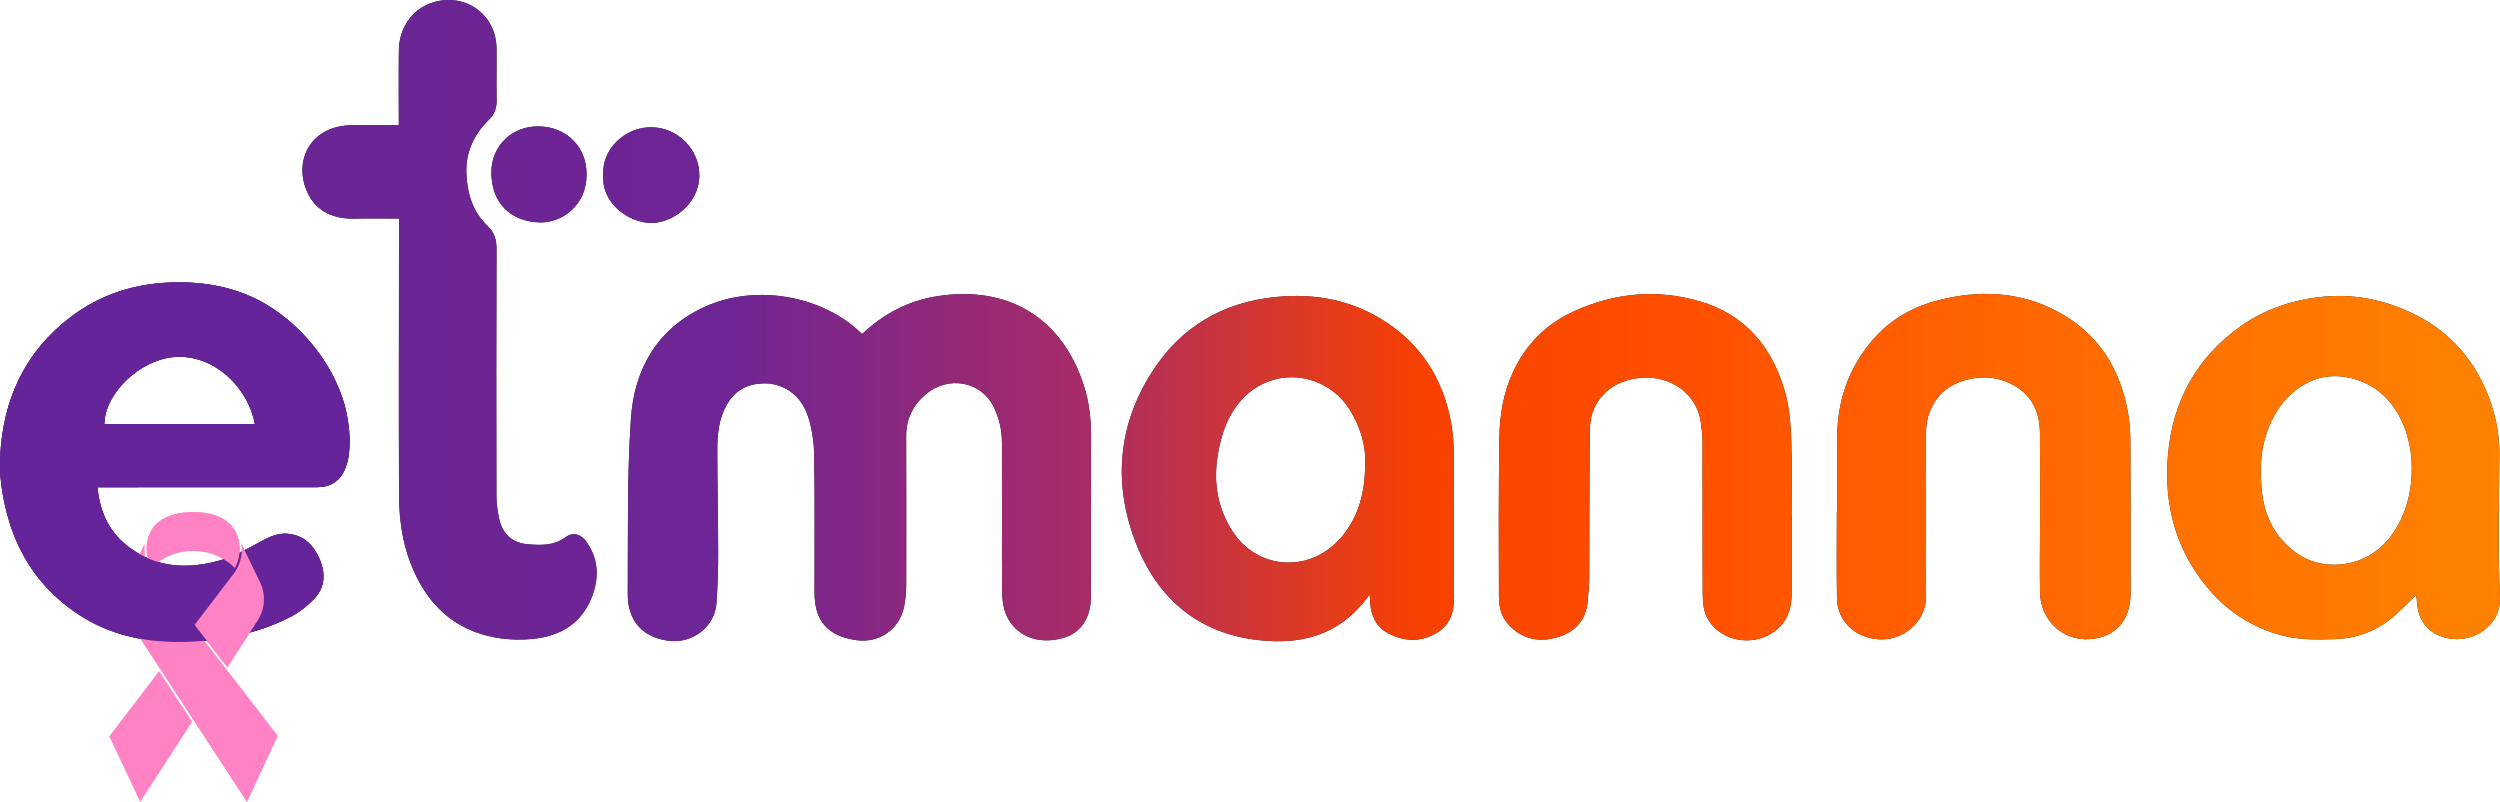
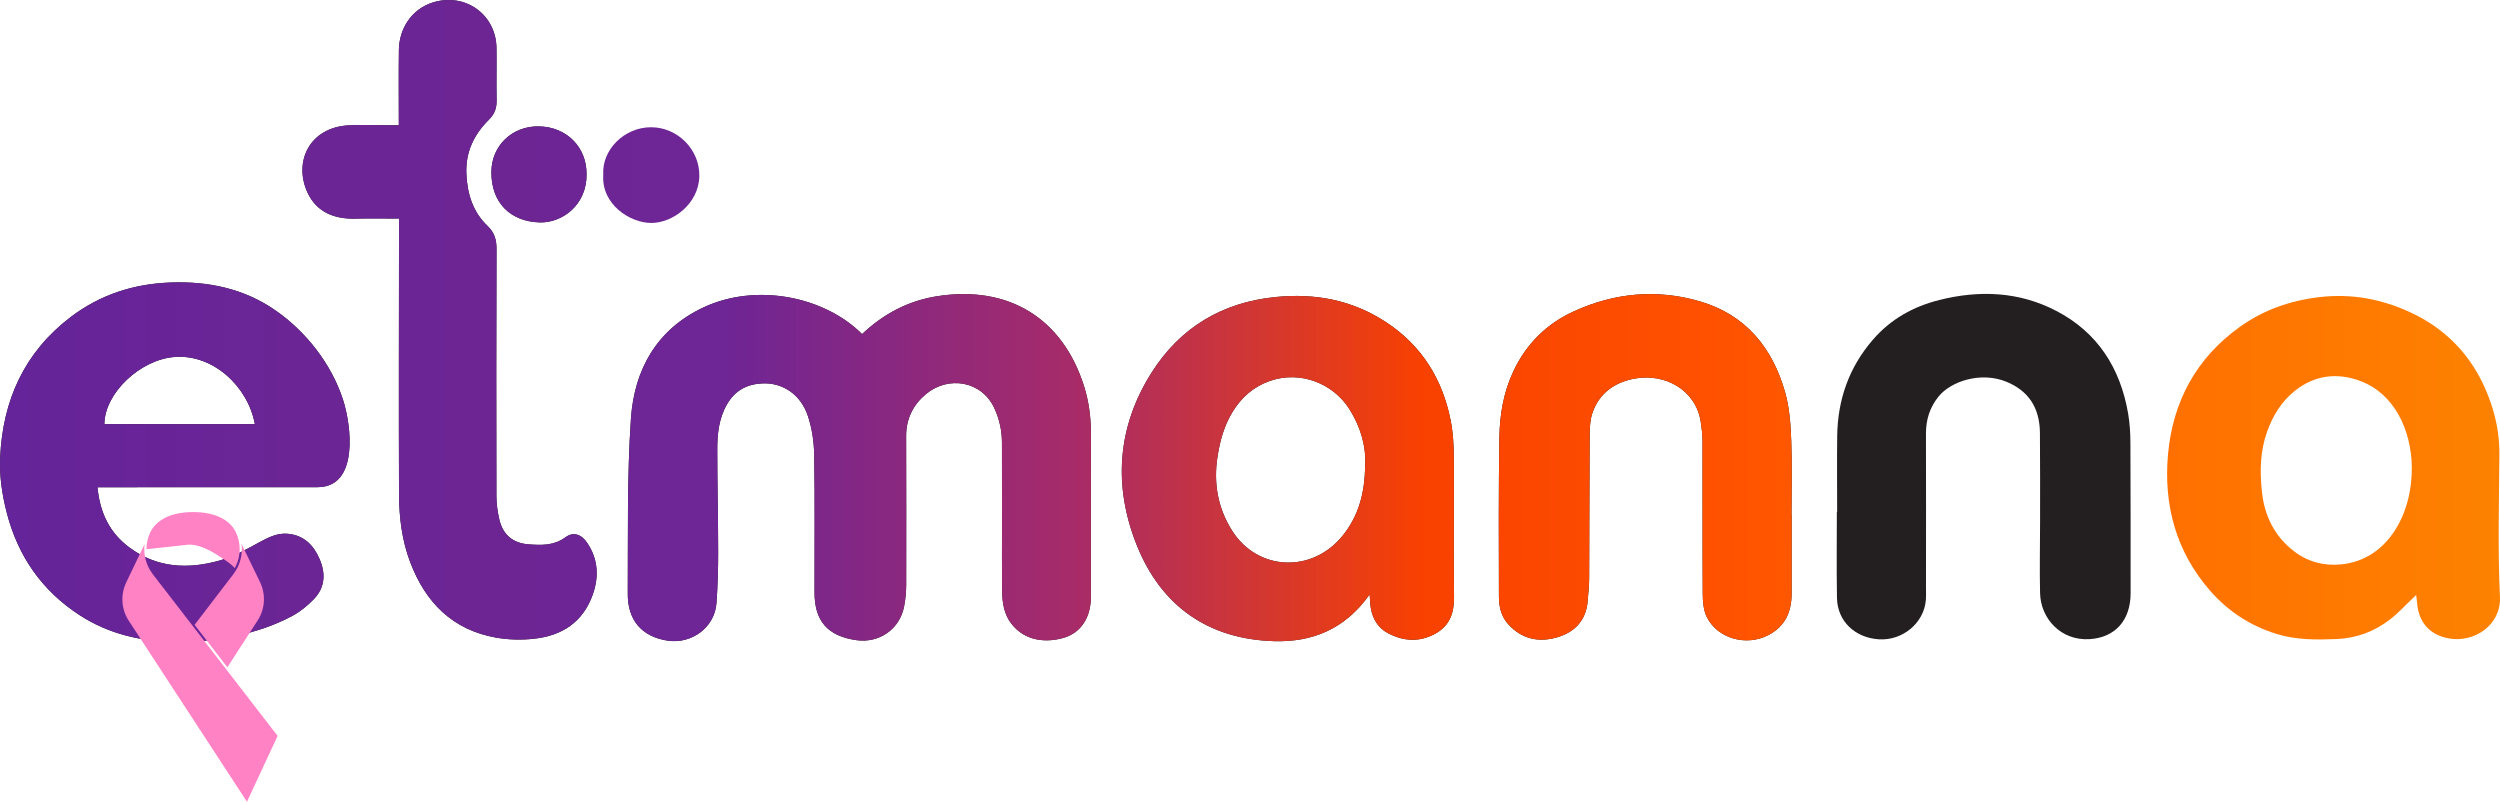
<svg xmlns="http://www.w3.org/2000/svg" viewBox="0 0 999.85 320.74" data-name="Layer 1" id="Layer_1">
  <defs>
    <style>
      .cls-1 {
        fill: url(#linear-gradient);
      }

      .cls-2 {
        fill: #ff82c5;
      }

      .cls-3 {
        fill: #231f20;
      }

      .cls-4 {
        fill: #65249a;
      }
    </style>
    <linearGradient gradientUnits="userSpaceOnUse" y2="128.38" x2="999.85" y1="128.38" x1="0" id="linear-gradient">
      <stop stop-color="#65249a" offset="0" />
      <stop stop-color="#6c2594" offset=".14" />
      <stop stop-color="#6e2595" offset=".29" />
      <stop stop-color="#a72b69" offset=".43" />
      <stop stop-color="#f94100" offset=".57" />
      <stop stop-color="#ff5200" offset=".69" />
      <stop stop-color="#ff6f00" offset=".86" />
      <stop stop-color="#fd8200" offset="1" />
    </linearGradient>
  </defs>
  <g>
    <g>
      <path d="M344.79,133.6c8.65-8.18,18.58-13.33,29.94-15.12,28.82-4.54,50.25,8.98,58.79,35.85,1.98,6.22,2.81,12.69,2.79,19.28-.07,21.79,.01,43.58-.04,65.37-.02,7.95-3.96,14.06-10.73,16.07-6.84,2.03-15.44,1.59-21.03-5.57-3.09-3.97-3.67-8.7-3.73-13.47-.11-9.11-.03-18.23-.03-27.34,0-10.5-.05-21-.03-31.5,.01-4.83-.98-9.42-2.98-13.78-5.08-11.14-18.52-13.24-27.48-5.72-5.05,4.24-7.86,9.82-7.85,16.61,.02,19.81,.08,39.62,.02,59.43,0,2.95-.28,5.93-.84,8.83-1.73,9.08-9.97,14.8-19.15,13.48-11.41-1.64-16.67-7.61-16.68-19.08-.03-18.23,.17-36.45-.12-54.68-.08-5.25-.83-10.71-2.46-15.68-3.12-9.54-10.92-13.59-18.28-13.24-6.28,.29-10.94,2.9-14.09,8.28-3.33,5.68-3.95,11.99-3.94,18.34,0,13.66,.35,27.33,.36,40.99,0,6.73-.2,13.47-.67,20.18-.68,9.77-9.9,16.54-19.55,15.09-10.39-1.56-16-8.26-15.94-18.74,.14-23.37-.32-46.79,1.27-70.07,1.33-19.54,10.29-35.7,29-44.46,21.2-9.93,48.43-4.37,63.45,10.68Z" class="cls-3" />
      <path d="M38.99,194.88c1.01,10.43,4.97,18.27,12.7,24.04,11.07,8.26,23.48,8.84,36.15,5.25,5.42-1.54,10.55-4.37,15.55-7.1,3.72-2.04,7.39-3.96,11.65-3.6,6.38,.54,10.38,4.48,12.79,10.13,2.45,5.72,2.22,11.31-2.24,15.95-2.43,2.53-5.25,4.87-8.31,6.56-13.75,7.56-31.85,10.91-47.49,10.63-13.44-.25-26.19-3.15-37.7-10.55-15.21-9.79-24.84-23.62-29.34-40.94-1.88-7.23-3.03-14.7-2.69-22.29,1.03-22.98,9.75-42.16,28.29-56.23,11.65-8.84,24.96-13.17,39.65-13.74,15.29-.59,29.61,2.42,42.19,11.16,12.26,8.52,22.34,21.41,26.98,35.65,3.45,10.59,6.37,35.03-10.14,35.04-27.33,.02-54.66,.02-81.99,.03-1.74,0-3.48,0-6.05,0Zm62.94-25.25c-2.76-15-16.63-28.07-32.15-26.86-13.8,1.08-27.95,14.54-28.03,26.86h60.18Z" class="cls-3" />
      <path d="M547.77,237.73c-9.86,14.02-23.14,19.16-38.25,18.7-26.33-.8-45.1-14.04-54.85-38.32-9.53-23.74-7.91-47.42,6-69.26,11.38-17.86,28.04-27.88,49.34-30.05,16.09-1.64,31.05,1.21,44.63,10.24,14.09,9.37,22.3,22.69,25.54,39.1,.95,4.81,1.24,9.81,1.27,14.72,.12,18.61-.13,37.23,.08,55.83,.07,6.54-1.77,11.65-7.66,14.83-6.25,3.38-12.55,2.96-18.7-.26-3.95-2.06-6.08-5.57-6.89-9.86-.29-1.53-.29-3.11-.51-5.67Zm-1.8-51.69c.44-7.52-1.82-15.42-6.39-22.57-6.47-10.11-19.51-15.34-31.63-11.14-6.61,2.29-11.52,6.63-15.12,12.6-3.33,5.52-4.95,11.54-5.92,17.86-1.61,10.6,.17,20.48,5.9,29.52,10.13,15.96,31.9,17.18,44.24,1.84,6.32-7.86,8.84-17.08,8.91-28.1Z" class="cls-3" />
-       <path d="M966.3,237.97c-3.92,3.71-6.96,7.08-10.5,9.82-6.23,4.82-13.43,7.47-21.36,7.79-8.1,.33-16.13,.4-24.07-2.08-10.51-3.28-19.34-9.08-26.47-17.25-13.63-15.62-18.64-34.29-16.83-54.52,1.89-21.06,11.27-38.53,28.72-51,9.45-6.75,20.04-10.51,31.76-11.89,13.04-1.54,25.12,.77,36.77,6.23,15.67,7.34,26.08,19.49,31.75,35.75,2.36,6.76,3.58,13.69,3.53,20.9-.12,19-.68,38.04,.23,57,.54,11.27-10.34,18.55-20.68,16.57-7.55-1.44-11.95-6.54-12.48-14.36-.05-.76-.19-1.52-.37-2.97Zm-1.72-51.41c-.29-14.67-6.98-29.02-20.47-34.14-9.23-3.5-18.3-2.48-26.24,3.83-5.38,4.27-8.85,9.92-11.17,16.4-2.81,7.85-2.92,15.96-2.07,24,1,9.52,4.94,17.75,12.81,23.8,5.64,4.34,12.12,5.94,18.89,5.27,18.92-1.86,28.61-20.77,28.24-39.17Z" class="cls-3" />
      <path d="M159.5,50.06c0-10.38-.1-20.24,.03-30.11,.11-8.21,4.82-16.17,13.5-18.94,12.86-4.1,25.34,4.66,25.54,18.16,.1,6.93-.09,13.86,.05,20.79,.06,3.14-.69,5.53-3.05,7.87-5.97,5.91-9.44,12.98-9.04,21.73,.36,8.02,2.61,15.23,8.46,20.8,2.89,2.75,3.61,5.66,3.59,9.42-.12,32.87-.11,65.75-.04,98.62,0,3.12,.46,6.3,1.16,9.35,1.41,6.09,5.41,9.48,11.67,9.95,5.12,.38,10.14,.58,14.75-2.81,3.14-2.31,6.32-1.29,8.65,2.12,4.45,6.52,4.88,13.58,2.26,20.89-3.9,10.89-12.21,16.29-23.22,17.53-5.05,.57-10.36,.47-15.36-.41-17.39-3.06-28.21-13.96-34.35-30.05-3.36-8.8-4.48-18.02-4.52-27.3-.13-35.05-.02-70.1,0-105.15,0-1.55,0-3.11,0-5.11-6.1,0-11.79-.12-17.47,.03-8.42,.22-15.5-2.62-19.1-10.36-5.73-12.31,.71-26.1,16.4-26.96,5.13-.28,10.3-.04,15.44-.04,1.55,0,3.09,0,4.64,0Z" class="cls-3" />
      <path d="M716.56,205.98c0,10.49,.03,20.98-.01,31.47-.03,7.24-2.58,13.06-9.34,16.57-8.81,4.58-20.38,1.39-24.63-7.33-1.31-2.69-1.57-6.09-1.59-9.17-.13-20.37-.04-40.74-.09-61.1,0-2.55-.32-5.11-.7-7.64-1.93-12.89-14.43-19.67-26.6-17.34-7.84,1.5-13.92,5.75-16.67,13.54-.95,2.7-1.13,5.79-1.15,8.7-.14,19.2-.11,38.4-.2,57.6-.01,2.96-.38,5.91-.58,8.87-.53,7.66-4.94,12.5-11.87,14.63-7.5,2.3-14.5,.94-20.02-5.24-2.82-3.15-3.62-7.08-3.63-11.03-.07-21.18-.15-42.37,.18-63.54,.14-9.09,1.63-18.04,5.6-26.48,5.21-11.07,13.35-19.07,24.36-24.06,16.25-7.37,33.19-8.92,50.32-3.88,18.3,5.39,29.01,18.59,34.03,36.43,1.74,6.17,2.18,12.82,2.43,19.28,.39,9.88,.1,19.79,.1,29.69h.05Z" class="cls-3" />
      <path d="M734.75,204.7c0-10.1-.1-20.2,.02-30.29,.18-14.54,4.69-27.48,14.32-38.6,7.13-8.23,16.14-13.22,26.49-15.82,16.05-4.04,31.89-3.4,46.76,4.32,16.59,8.62,25.67,22.91,28.79,41.11,.66,3.87,.89,7.86,.91,11.79,.1,20,.07,39.99,.08,59.99,0,11.08-6.36,17.81-16.43,18.42-11.46,.69-19.53-8.22-19.78-18.37-.23-9.5,0-19,0-28.51,0-11.88,.05-23.76-.06-35.64-.1-10.32-4.82-16.86-13.3-20.38-10.29-4.26-22.31-.23-27.24,5.86-3.48,4.3-5.06,9.26-5.04,14.83,.06,20.59,.02,41.18,.01,61.77,0,1.58,.08,3.17-.05,4.75-.72,9.22-9.29,16.39-18.87,15.75-9.4-.63-16.51-7.13-16.68-16.55-.2-11.48-.05-22.96-.05-34.45h.1Z" class="cls-3" />
-       <path d="M241.27,69.97c-.67-10.04,8.41-19.09,19.11-19.08,10.65,.01,19.54,8.96,19.31,19.62-.24,11.06-10.69,18.7-19.27,18.66-8.49-.04-19.94-7.44-19.15-19.21Z" class="cls-3" />
      <path d="M234.59,69.63c.16,12.34-9.76,19.62-18.83,19.32-11.62-.37-19.37-7.88-19.24-20.27,.11-10.38,8.24-18.25,18.82-18.14,11.52,.11,19.35,8.62,19.24,19.09Z" class="cls-3" />
    </g>
    <g>
      <path d="M344.79,133.6c8.65-8.18,18.58-13.33,29.94-15.12,28.82-4.54,50.25,8.98,58.79,35.85,1.98,6.22,2.81,12.69,2.79,19.28-.07,21.79,.01,43.58-.04,65.37-.02,7.95-3.96,14.06-10.73,16.07-6.84,2.03-15.44,1.59-21.03-5.57-3.09-3.97-3.67-8.7-3.73-13.47-.11-9.11-.03-18.23-.03-27.34,0-10.5-.05-21-.03-31.5,.01-4.83-.98-9.42-2.98-13.78-5.08-11.14-18.52-13.24-27.48-5.72-5.05,4.24-7.86,9.82-7.85,16.61,.02,19.81,.08,39.62,.02,59.43,0,2.95-.28,5.93-.84,8.83-1.73,9.08-9.97,14.8-19.15,13.48-11.41-1.64-16.67-7.61-16.68-19.08-.03-18.23,.17-36.45-.12-54.68-.08-5.25-.83-10.71-2.46-15.68-3.12-9.54-10.92-13.59-18.28-13.24-6.28,.29-10.94,2.9-14.09,8.28-3.33,5.68-3.95,11.99-3.94,18.34,0,13.66,.35,27.33,.36,40.99,0,6.73-.2,13.47-.67,20.18-.68,9.77-9.9,16.54-19.55,15.09-10.39-1.56-16-8.26-15.94-18.74,.14-23.37-.32-46.79,1.27-70.07,1.33-19.54,10.29-35.7,29-44.46,21.2-9.93,48.43-4.37,63.45,10.68Z" class="cls-1" />
      <path d="M38.99,194.88c1.01,10.43,4.97,18.27,12.7,24.04,11.07,8.26,23.48,8.84,36.15,5.25,5.42-1.54,10.55-4.37,15.55-7.1,3.72-2.04,7.39-3.96,11.65-3.6,6.38,.54,10.38,4.48,12.79,10.13,2.45,5.72,2.22,11.31-2.24,15.95-2.43,2.53-5.25,4.87-8.31,6.56-13.75,7.56-31.85,10.91-47.49,10.63-13.44-.25-26.19-3.15-37.7-10.55-15.21-9.79-24.84-23.62-29.34-40.94-1.88-7.23-3.03-14.7-2.69-22.29,1.03-22.98,9.75-42.16,28.29-56.23,11.65-8.84,24.96-13.17,39.65-13.74,15.29-.59,29.61,2.42,42.19,11.16,12.26,8.52,22.34,21.41,26.98,35.65,3.45,10.59,6.37,35.03-10.14,35.04-27.33,.02-54.66,.02-81.99,.03-1.74,0-3.48,0-6.05,0Zm62.94-25.25c-2.76-15-16.63-28.07-32.15-26.86-13.8,1.08-27.95,14.54-28.03,26.86h60.18Z" class="cls-1" />
      <path d="M547.77,237.73c-9.86,14.02-23.14,19.16-38.25,18.7-26.33-.8-45.1-14.04-54.85-38.32-9.53-23.74-7.91-47.42,6-69.26,11.38-17.86,28.04-27.88,49.34-30.05,16.09-1.64,31.05,1.21,44.63,10.24,14.09,9.37,22.3,22.69,25.54,39.1,.95,4.81,1.24,9.81,1.27,14.72,.12,18.61-.13,37.23,.08,55.83,.07,6.54-1.77,11.65-7.66,14.83-6.25,3.38-12.55,2.96-18.7-.26-3.95-2.06-6.08-5.57-6.89-9.86-.29-1.53-.29-3.11-.51-5.67Zm-1.8-51.69c.44-7.52-1.82-15.42-6.39-22.57-6.47-10.11-19.51-15.34-31.63-11.14-6.61,2.29-11.52,6.63-15.12,12.6-3.33,5.52-4.95,11.54-5.92,17.86-1.61,10.6,.17,20.48,5.9,29.52,10.13,15.96,31.9,17.18,44.24,1.84,6.32-7.86,8.84-17.08,8.91-28.1Z" class="cls-1" />
      <path d="M966.3,237.97c-3.92,3.71-6.96,7.08-10.5,9.82-6.23,4.82-13.43,7.47-21.36,7.79-8.1,.33-16.13,.4-24.07-2.08-10.51-3.28-19.34-9.08-26.47-17.25-13.63-15.62-18.64-34.29-16.83-54.52,1.89-21.06,11.27-38.53,28.72-51,9.45-6.75,20.04-10.51,31.76-11.89,13.04-1.54,25.12,.77,36.77,6.23,15.67,7.34,26.08,19.49,31.75,35.75,2.36,6.76,3.58,13.69,3.53,20.9-.12,19-.68,38.04,.23,57,.54,11.27-10.34,18.55-20.68,16.57-7.55-1.44-11.95-6.54-12.48-14.36-.05-.76-.19-1.52-.37-2.97Zm-1.72-51.41c-.29-14.67-6.98-29.02-20.47-34.14-9.23-3.5-18.3-2.48-26.24,3.83-5.38,4.27-8.85,9.92-11.17,16.4-2.81,7.85-2.92,15.96-2.07,24,1,9.52,4.94,17.75,12.81,23.8,5.64,4.34,12.12,5.94,18.89,5.27,18.92-1.86,28.61-20.77,28.24-39.17Z" class="cls-1" />
      <path d="M159.5,50.06c0-10.38-.1-20.24,.03-30.11,.11-8.21,4.82-16.17,13.5-18.94,12.86-4.1,25.34,4.66,25.54,18.16,.1,6.93-.09,13.86,.05,20.79,.06,3.14-.69,5.53-3.05,7.87-5.97,5.91-9.44,12.98-9.04,21.73,.36,8.02,2.61,15.23,8.46,20.8,2.89,2.75,3.61,5.66,3.59,9.42-.12,32.87-.11,65.75-.04,98.62,0,3.12,.46,6.3,1.16,9.35,1.41,6.09,5.41,9.48,11.67,9.95,5.12,.38,10.14,.58,14.75-2.81,3.14-2.31,6.32-1.29,8.65,2.12,4.45,6.52,4.88,13.58,2.26,20.89-3.9,10.89-12.21,16.29-23.22,17.53-5.05,.57-10.36,.47-15.36-.41-17.39-3.06-28.21-13.96-34.35-30.05-3.36-8.8-4.48-18.02-4.52-27.3-.13-35.05-.02-70.1,0-105.15,0-1.55,0-3.11,0-5.11-6.1,0-11.79-.12-17.47,.03-8.42,.22-15.5-2.62-19.1-10.36-5.73-12.31,.71-26.1,16.4-26.96,5.13-.28,10.3-.04,15.44-.04,1.55,0,3.09,0,4.64,0Z" class="cls-1" />
      <path d="M716.56,205.98c0,10.49,.03,20.98-.01,31.47-.03,7.24-2.58,13.06-9.34,16.57-8.81,4.58-20.38,1.39-24.63-7.33-1.31-2.69-1.57-6.09-1.59-9.17-.13-20.37-.04-40.74-.09-61.1,0-2.55-.32-5.11-.7-7.64-1.93-12.89-14.43-19.67-26.6-17.34-7.84,1.5-13.92,5.75-16.67,13.54-.95,2.7-1.13,5.79-1.15,8.7-.14,19.2-.11,38.4-.2,57.6-.01,2.96-.38,5.91-.58,8.87-.53,7.66-4.94,12.5-11.87,14.63-7.5,2.3-14.5,.94-20.02-5.24-2.82-3.15-3.62-7.08-3.63-11.03-.07-21.18-.15-42.37,.18-63.54,.14-9.09,1.63-18.04,5.6-26.48,5.21-11.07,13.35-19.07,24.36-24.06,16.25-7.37,33.19-8.92,50.32-3.88,18.3,5.39,29.01,18.59,34.03,36.43,1.74,6.17,2.18,12.82,2.43,19.28,.39,9.88,.1,19.79,.1,29.69h.05Z" class="cls-1" />
-       <path d="M734.75,204.7c0-10.1-.1-20.2,.02-30.29,.18-14.54,4.69-27.48,14.32-38.6,7.13-8.23,16.14-13.22,26.49-15.82,16.05-4.04,31.89-3.4,46.76,4.32,16.59,8.62,25.67,22.91,28.79,41.11,.66,3.87,.89,7.86,.91,11.79,.1,20,.07,39.99,.08,59.99,0,11.08-6.36,17.81-16.43,18.42-11.46,.69-19.53-8.22-19.78-18.37-.23-9.5,0-19,0-28.51,0-11.88,.05-23.76-.06-35.64-.1-10.32-4.82-16.86-13.3-20.38-10.29-4.26-22.31-.23-27.24,5.86-3.48,4.3-5.06,9.26-5.04,14.83,.06,20.59,.02,41.18,.01,61.77,0,1.58,.08,3.17-.05,4.75-.72,9.22-9.29,16.39-18.87,15.75-9.4-.63-16.51-7.13-16.68-16.55-.2-11.48-.05-22.96-.05-34.45h.1Z" class="cls-1" />
      <path d="M241.27,69.97c-.67-10.04,8.41-19.09,19.11-19.08,10.65,.01,19.54,8.96,19.31,19.62-.24,11.06-10.69,18.7-19.27,18.66-8.49-.04-19.94-7.44-19.15-19.21Z" class="cls-1" />
-       <path d="M234.59,69.63c.16,12.34-9.76,19.62-18.83,19.32-11.62-.37-19.37-7.88-19.24-20.27,.11-10.38,8.24-18.25,18.82-18.14,11.52,.11,19.35,8.62,19.24,19.09Z" class="cls-1" />
+       <path d="M234.59,69.63c.16,12.34-9.76,19.62-18.83,19.32-11.62-.37-19.37-7.88-19.24-20.27,.11-10.38,8.24-18.25,18.82-18.14,11.52,.11,19.35,8.62,19.24,19.09" class="cls-1" />
    </g>
  </g>
-   <path d="M103.99,232.81c1.17,2.41,1.7,5.11,1.54,7.79-.16,2.68-1.02,5.29-2.48,7.54l-12.12,18.73-13.11-16.97,15.5-20.24c.36-.47,.69-.95,.99-1.45,.01-.02,.03-.04,.04-.06,1.54-2.57,2.38-5.55,2.37-8.56,0-.68-.05-1.36-.13-2.04l7.41,15.27Zm-43.88-19.95c1.08-2.25,2.96-4.15,5.45-5.51,3.06-1.68,6.97-2.53,11.62-2.54,4.65,0,8.57,.83,11.63,2.49,2.49,1.35,4.38,3.25,5.47,5.49h0c1.02,2.11,1.56,4.45,1.57,6.79,0,2.66-.68,5.3-1.96,7.62-.61-.67-1.9-1.93-3.89-3.2-2.6-1.66-6.93-3.65-12.78-3.63-5.85,.01-10.17,2.01-12.77,3.69-1.98,1.28-3.27,2.55-3.88,3.22-1.29-2.31-1.99-4.95-1.99-7.61,0-2.34,.53-4.69,1.54-6.8Zm-4.05,107.88l-12.35-26.29,19.92-26.02,13.2,20.22-20.77,32.09Zm42.71-.09l-21.06-32.25h0s0,0,0,0l-26.22-40.16c-1.47-2.25-2.34-4.85-2.51-7.53s.35-5.37,1.51-7.79l7.34-15.3c-.08,.68-.13,1.36-.12,2.04,0,3.01,.85,5.98,2.41,8.55,.01,.02,.02,.04,.04,.06,.31,.5,.64,.98,1,1.45l15.78,20.44,13.68,17.72,20.4,26.43-12.25,26.34Z" class="cls-2" />
  <path d="M98.77,320.65l-21.06-32.25h0s0,0,0,0l-26.22-40.16c-1.47-2.25-2.34-4.85-2.51-7.53s.35-5.37,1.51-7.79l7.34-15.3c-.08,.68-.13,1.36-.12,2.04,0,3.01,.85,5.98,2.41,8.55,.01,.02,.02,.04,.04,.06,.31,.5,.64,.98,1,1.45l15.78,20.44,13.68,17.72,20.4,26.43-12.25,26.34Z" class="cls-2" />
-   <path d="M38.99,194.88c1.01,10.43,4.97,18.27,12.7,24.04,11.07,8.26,23.48,8.84,36.15,5.25,5.42-1.54,10.55-4.37,15.55-7.1,3.72-2.04,7.39-3.96,11.65-3.6,6.38,.54,10.38,4.48,12.79,10.13,2.45,5.72,2.22,11.31-2.24,15.95-2.43,2.53-5.25,4.87-8.31,6.56-13.75,7.56-31.85,10.91-47.49,10.63-13.44-.25-26.19-3.15-37.7-10.55-15.21-9.79-24.84-23.62-29.34-40.94-1.88-7.23-3.03-14.7-2.69-22.29,1.03-22.98,9.75-42.16,28.29-56.23,11.65-8.84,24.96-13.17,39.65-13.74,15.29-.59,29.61,2.42,42.19,11.16,12.26,8.52,22.34,21.41,26.98,35.65,3.45,10.59,6.37,35.03-10.14,35.04-27.33,.02-54.66,.02-81.99,.03-1.74,0-3.48,0-6.05,0Zm62.94-25.25c-2.76-15-16.63-28.07-32.15-26.86-13.8,1.08-27.95,14.54-28.03,26.86h60.18Z" class="cls-4" />
  <path d="M103.99,232.81c1.17,2.41,1.7,5.11,1.54,7.79-.16,2.68-1.02,5.29-2.48,7.54l-12.12,18.73-13.11-16.97,15.5-20.24c.36-.47,.69-.95,.99-1.45,.01-.02,.03-.04,.04-.06,1.54-2.57,2.38-5.55,2.37-8.56,0-.68-.05-1.36-.13-2.04l7.41,15.27Z" class="cls-2" />
  <path d="M58.58,219.65c0-2.34,.53-4.69,1.54-6.8,1.08-2.25,2.96-4.15,5.45-5.51,3.06-1.68,6.97-2.53,11.62-2.54,4.65,0,8.57,.83,11.63,2.49,2.49,1.35,4.38,3.25,5.47,5.49h0c1.02,2.11,1.56,4.45,1.57,6.79,0,2.66-.68,5.3-1.96,7.62-.61-.67-1.9-1.93-3.89-3.2-2.6-1.66-8.57-6.2-14.45-6.18" class="cls-2" />
</svg>